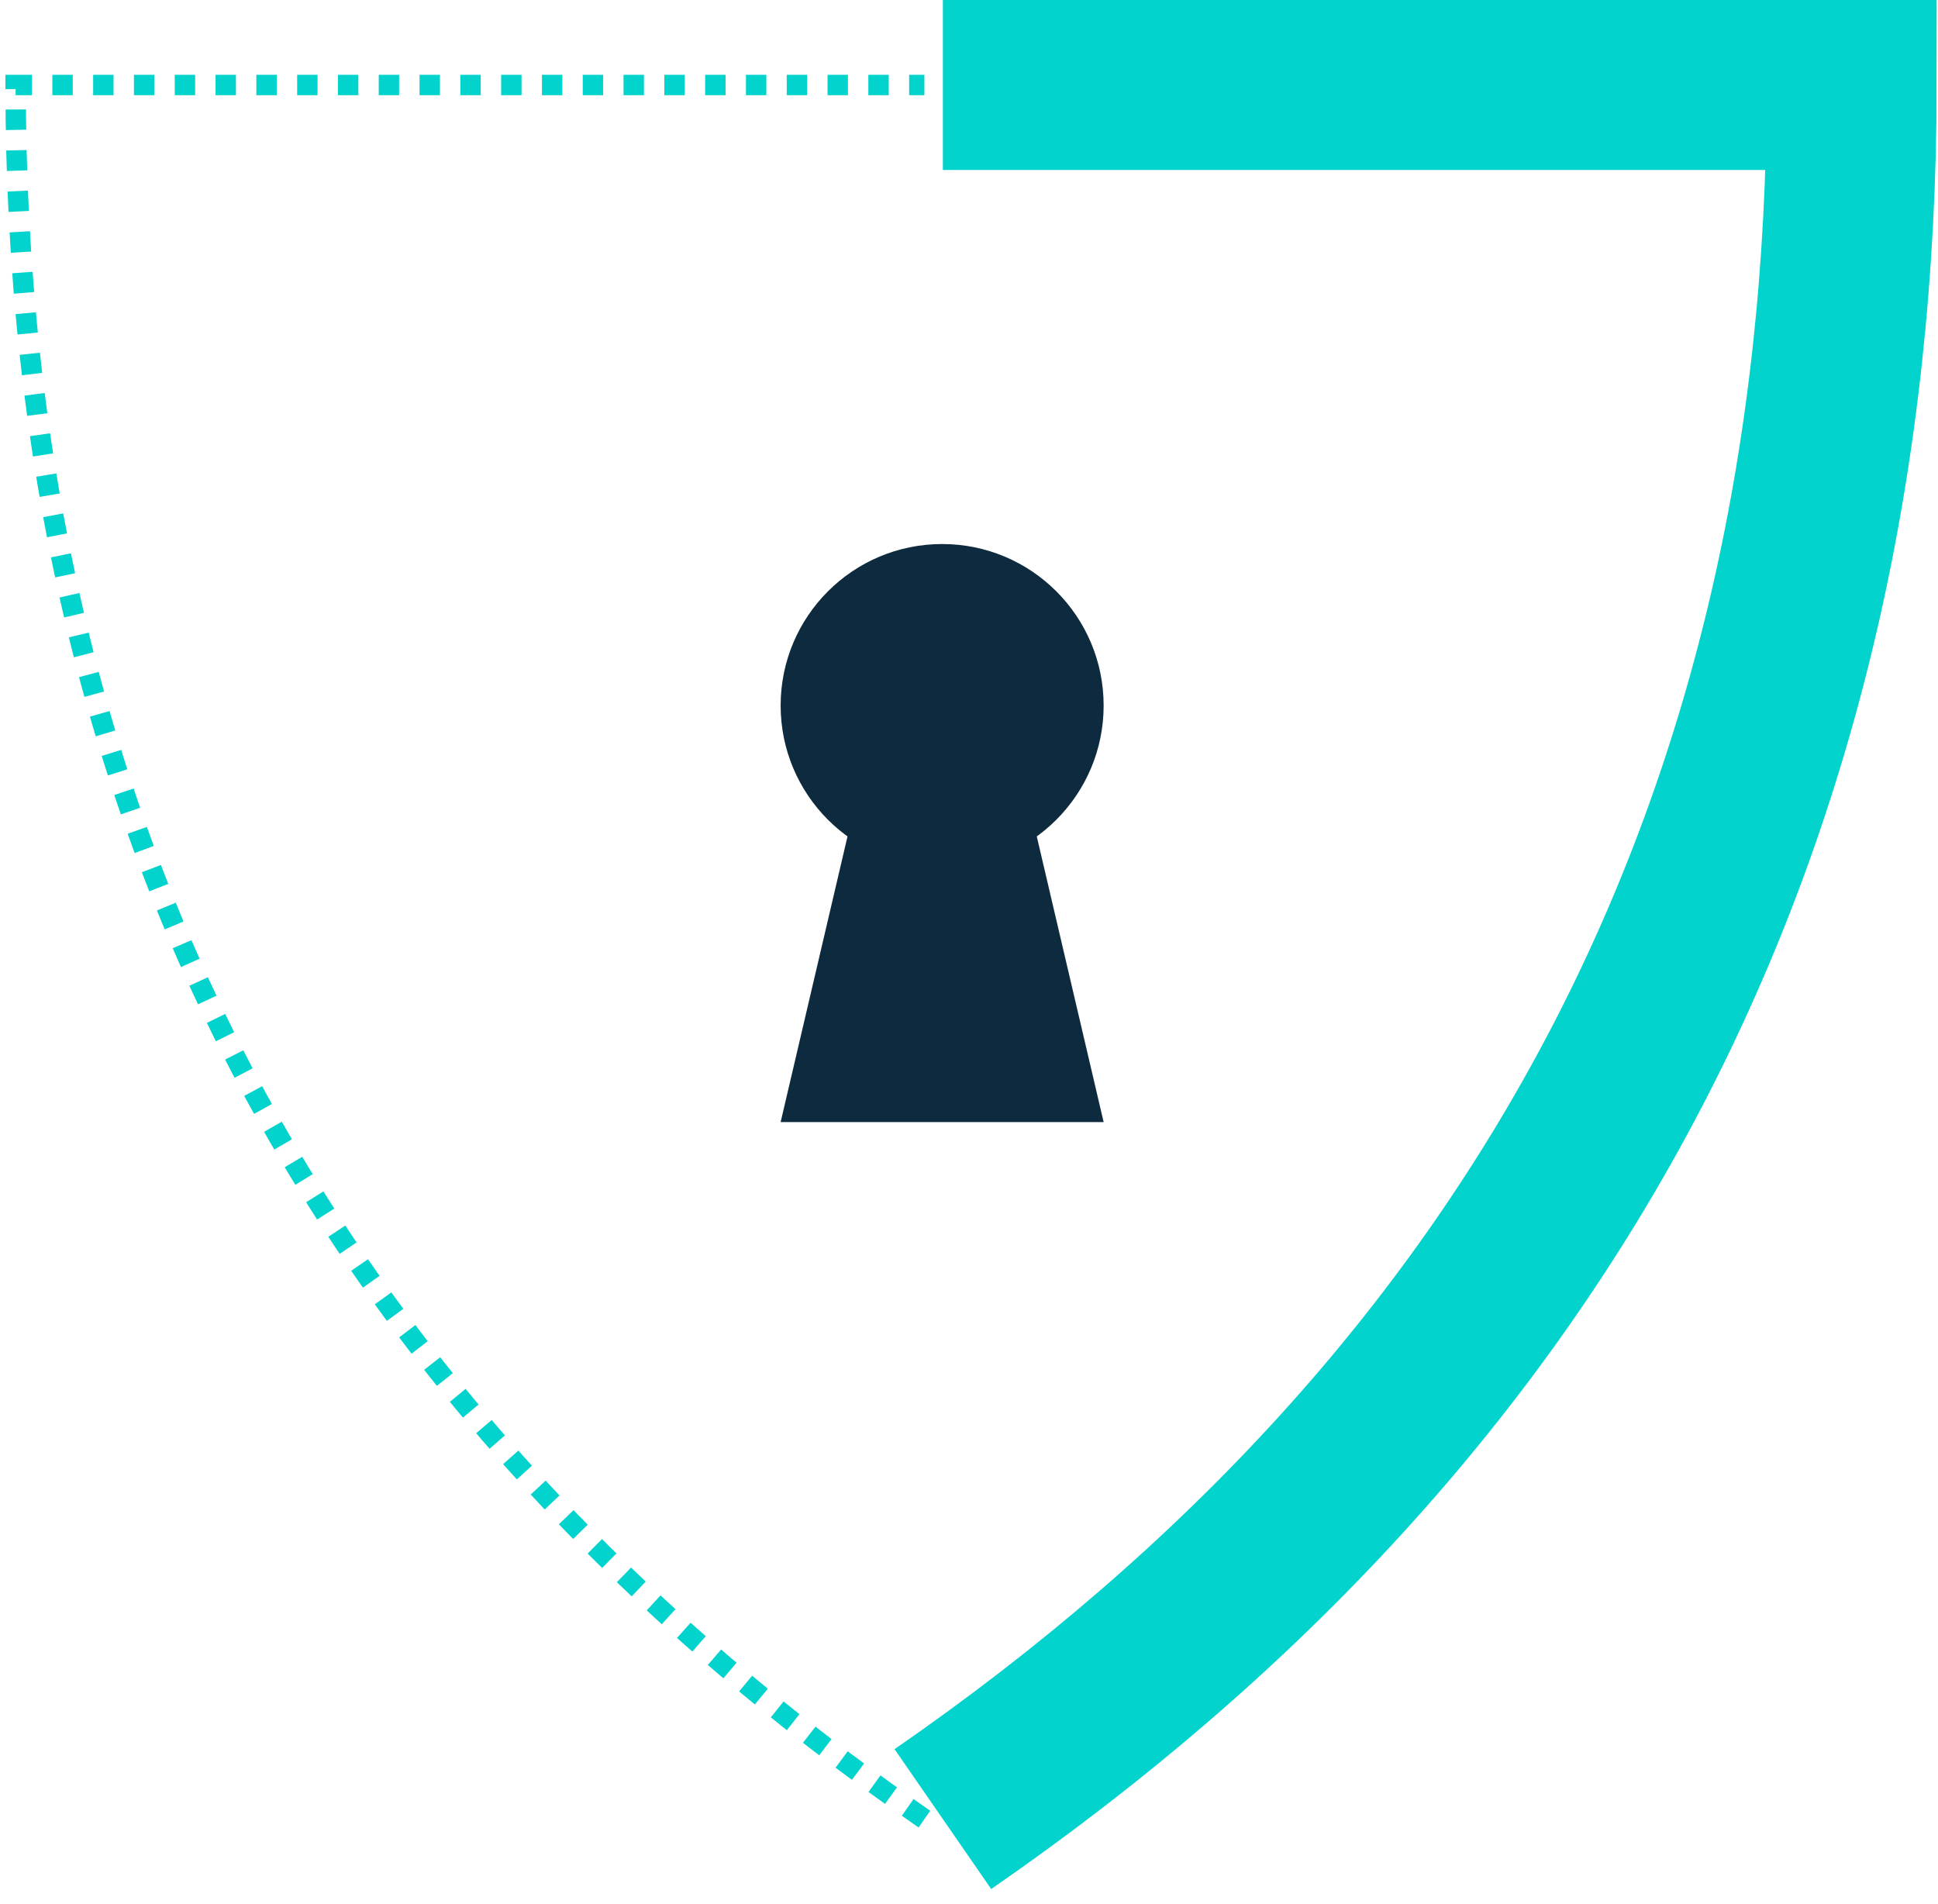
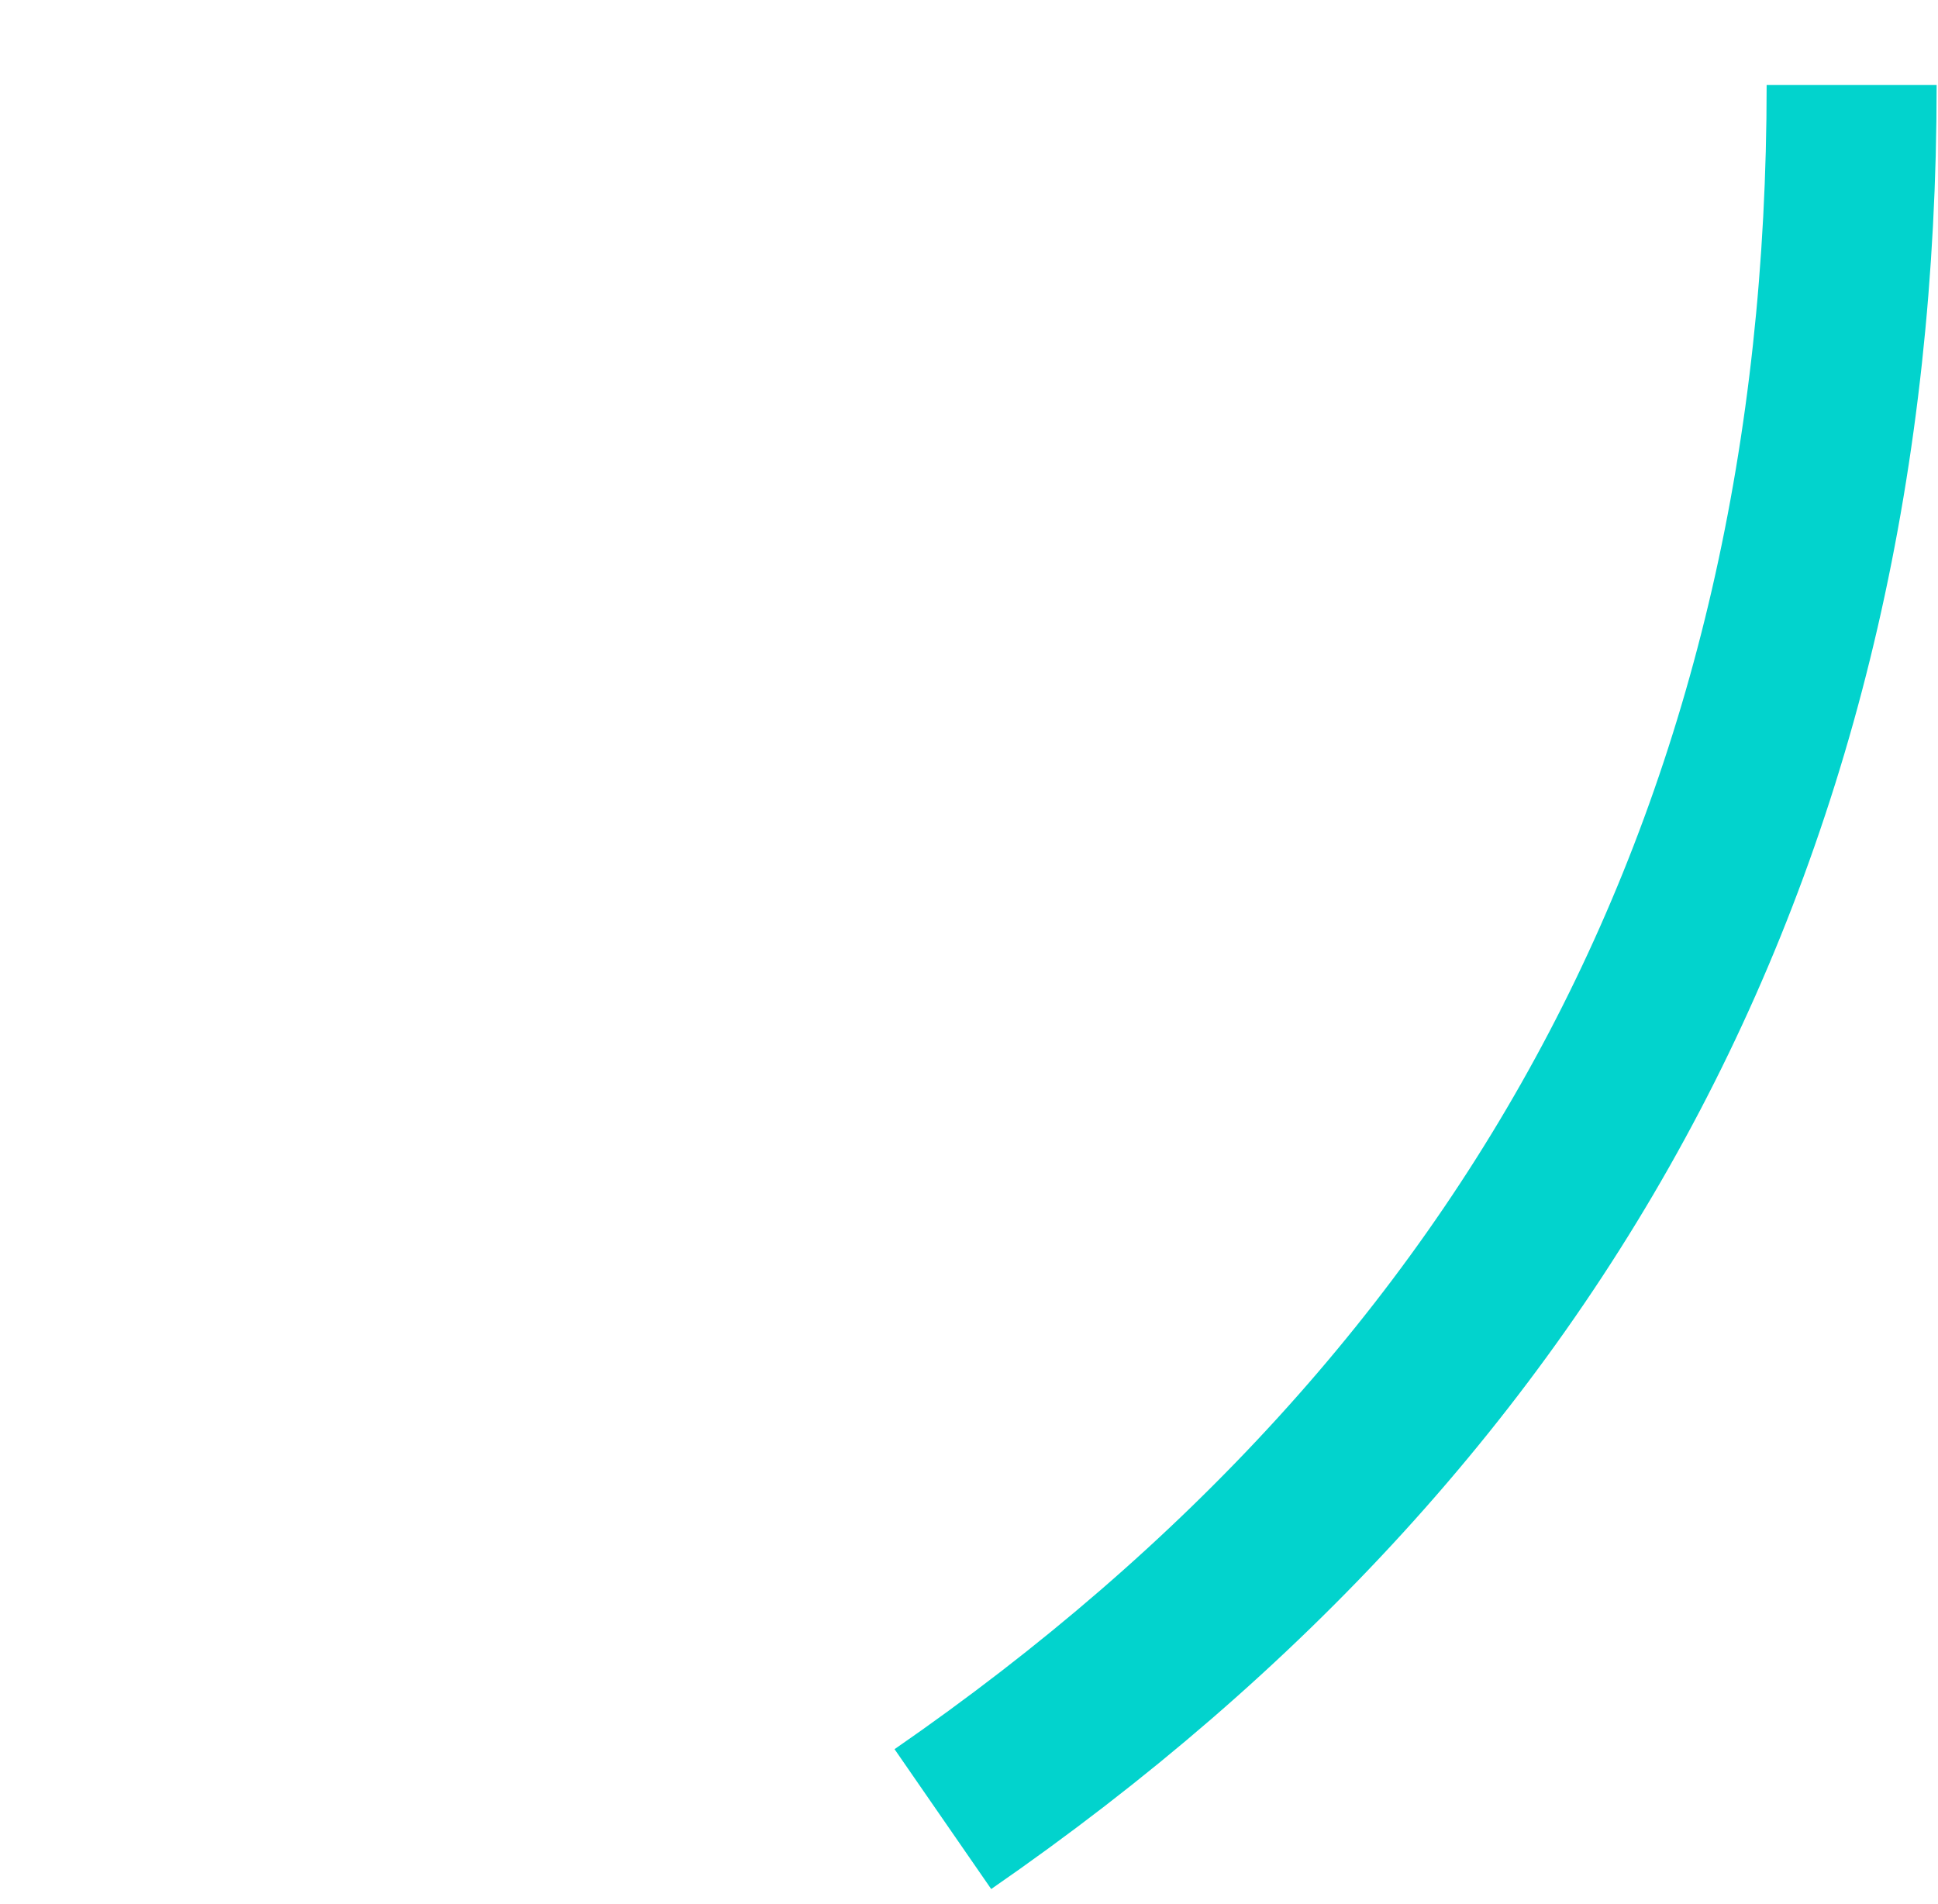
<svg xmlns="http://www.w3.org/2000/svg" width="114px" height="112px" viewBox="0 0 114 112" version="1.1">
  <title>Group 6</title>
  <g id="Page-1" stroke="none" stroke-width="1" fill="none" fill-rule="evenodd">
    <g id="BGAS---imagem" transform="translate(-1195, -2300)">
      <g id="Group-6" transform="translate(1195.92, 2305)">
-         <path d="M54.543,102 C90.181,77.371 108,43.371 108,0 C108,0 90.181,0 54.543,0" id="Path" stroke="#02D3CD" stroke-width="10" />
-         <path d="M0,102 C35.638,77.371 53.457,43.371 53.457,0 C53.457,0 35.638,0 0,0" id="Path" stroke="#02D3CD" stroke-width="1.2" stroke-dasharray="1.2" transform="translate(26.728, 51) scale(-1, 1) translate(-26.728, -51) " />
-         <circle id="Oval" fill="#0D2A3E" cx="54.5" cy="36.5" r="9.5" />
-         <polygon id="Rectangle" fill="#0D2A3E" points="50.619 37 58.381 37 64 61 45 61" />
+         <path d="M54.543,102 C90.181,77.371 108,43.371 108,0 " id="Path" stroke="#02D3CD" stroke-width="10" />
      </g>
    </g>
  </g>
</svg>